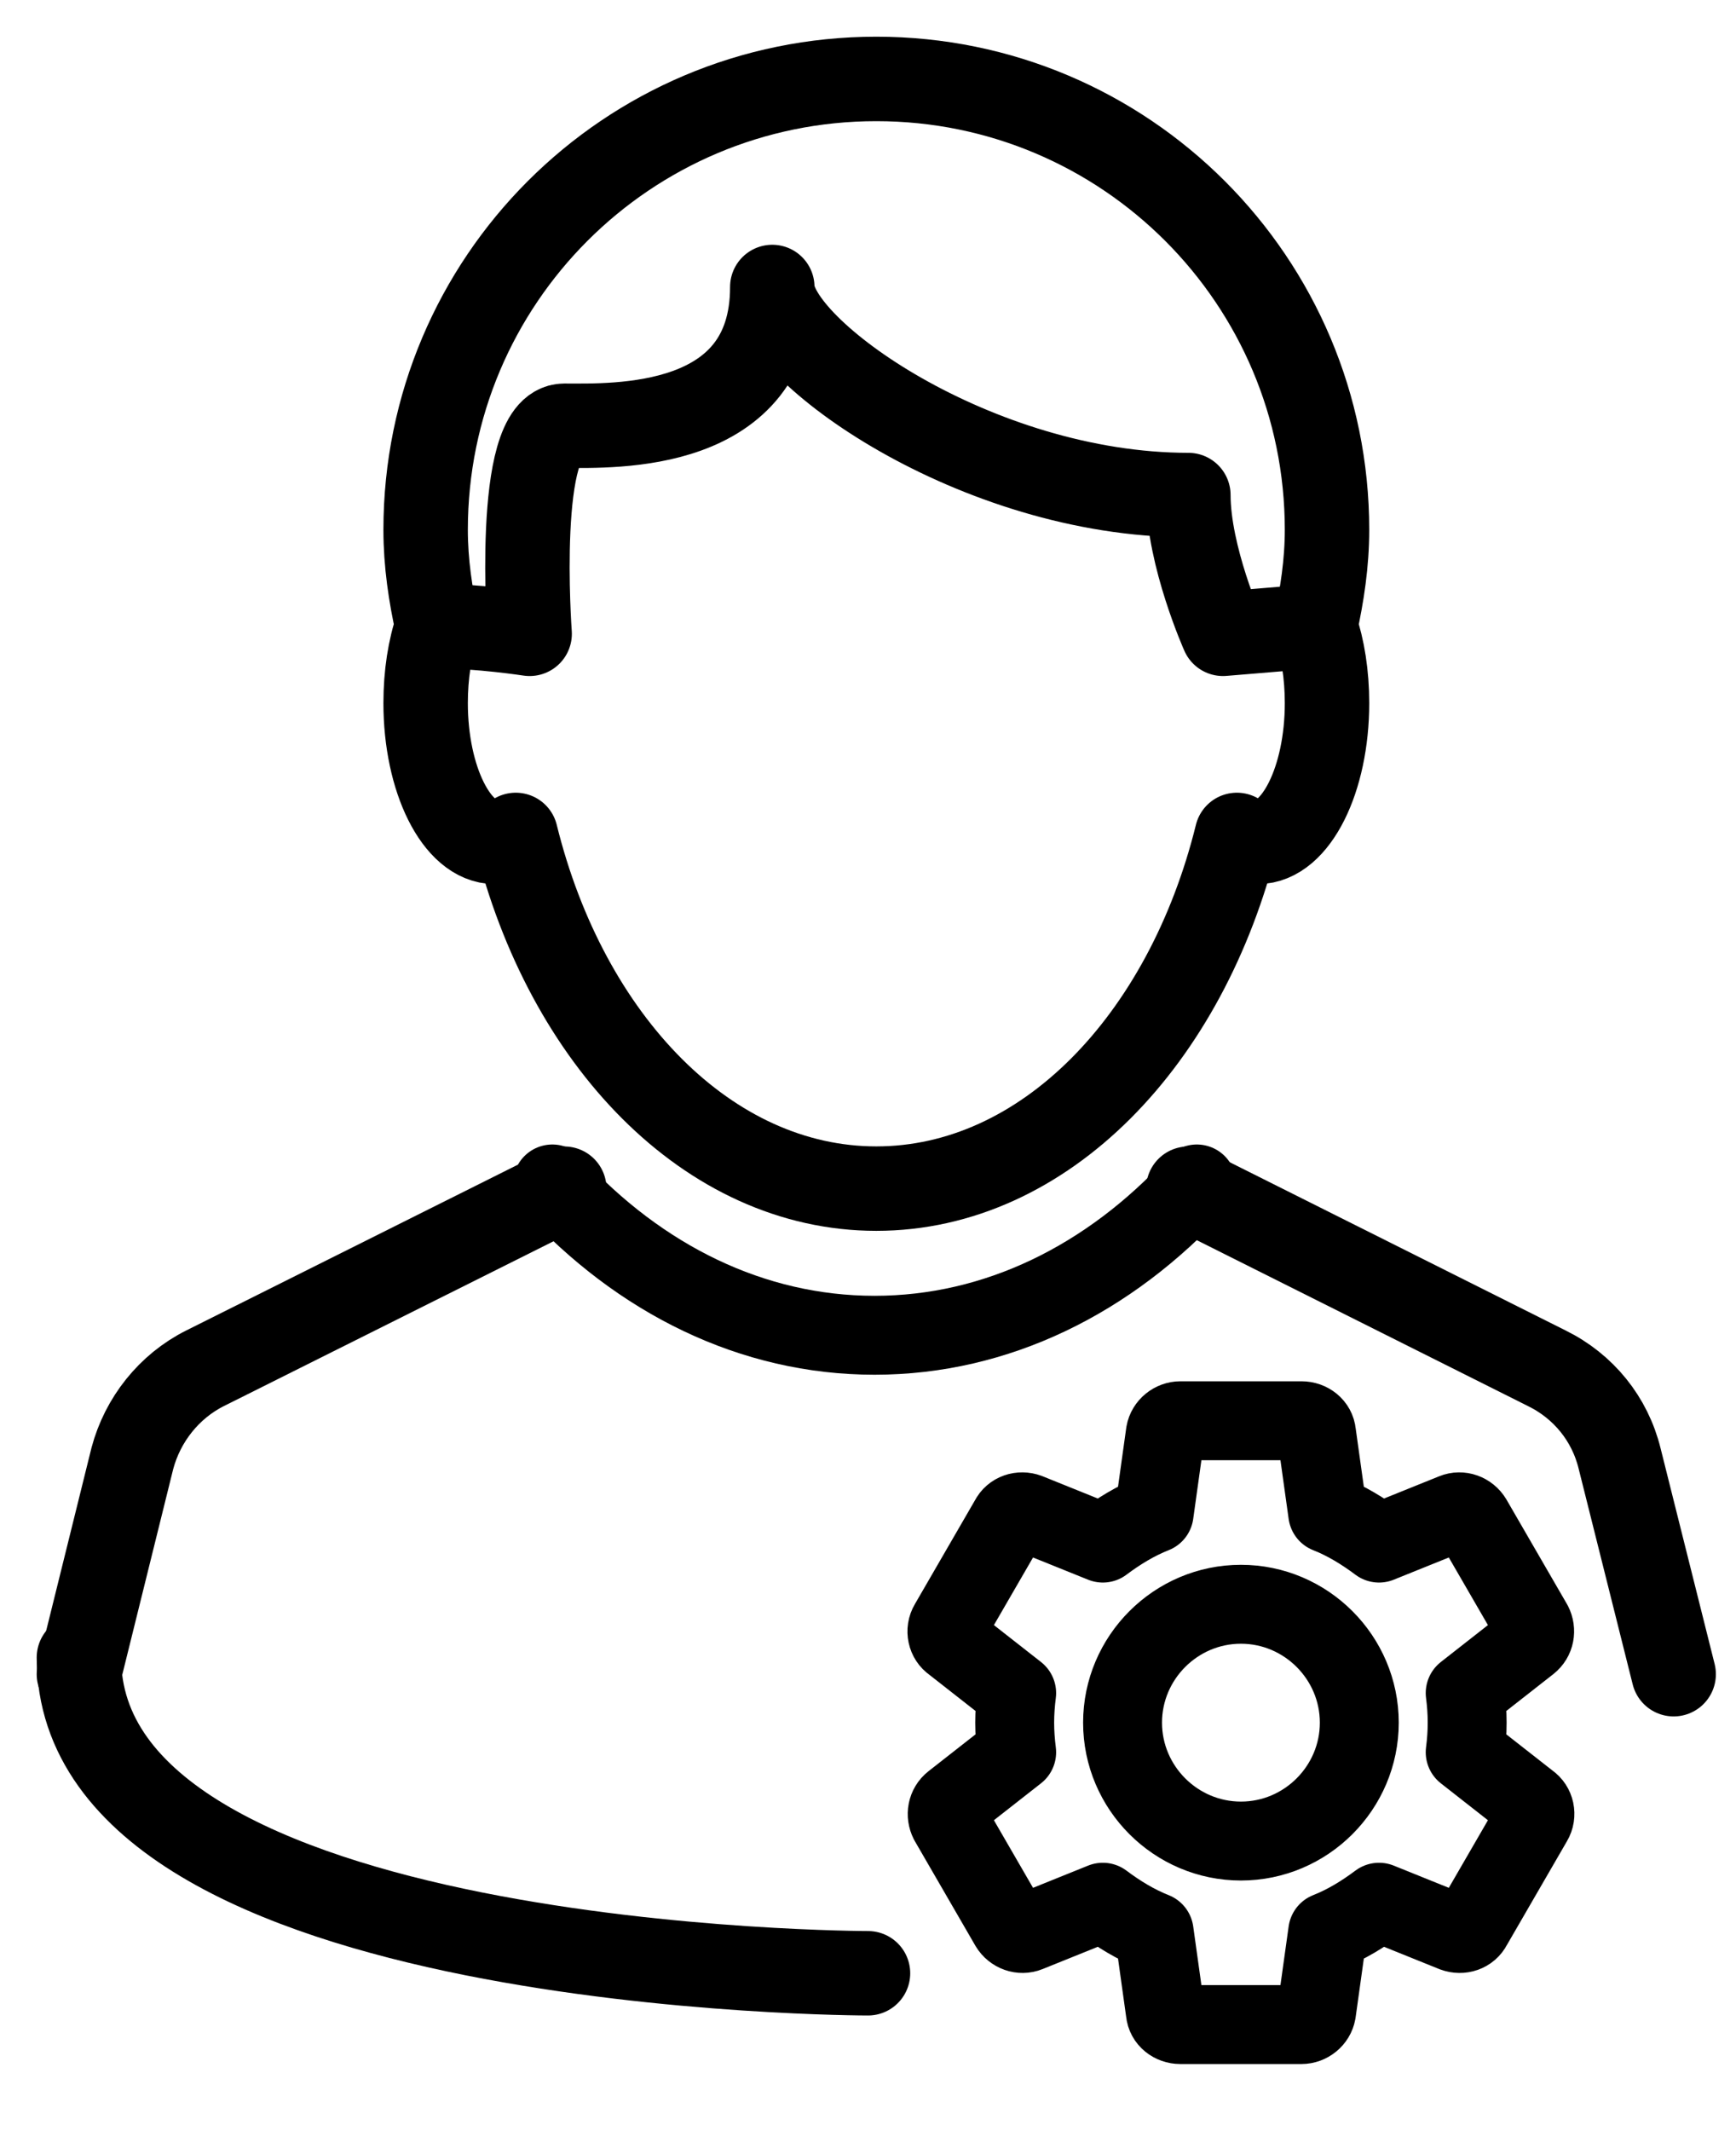
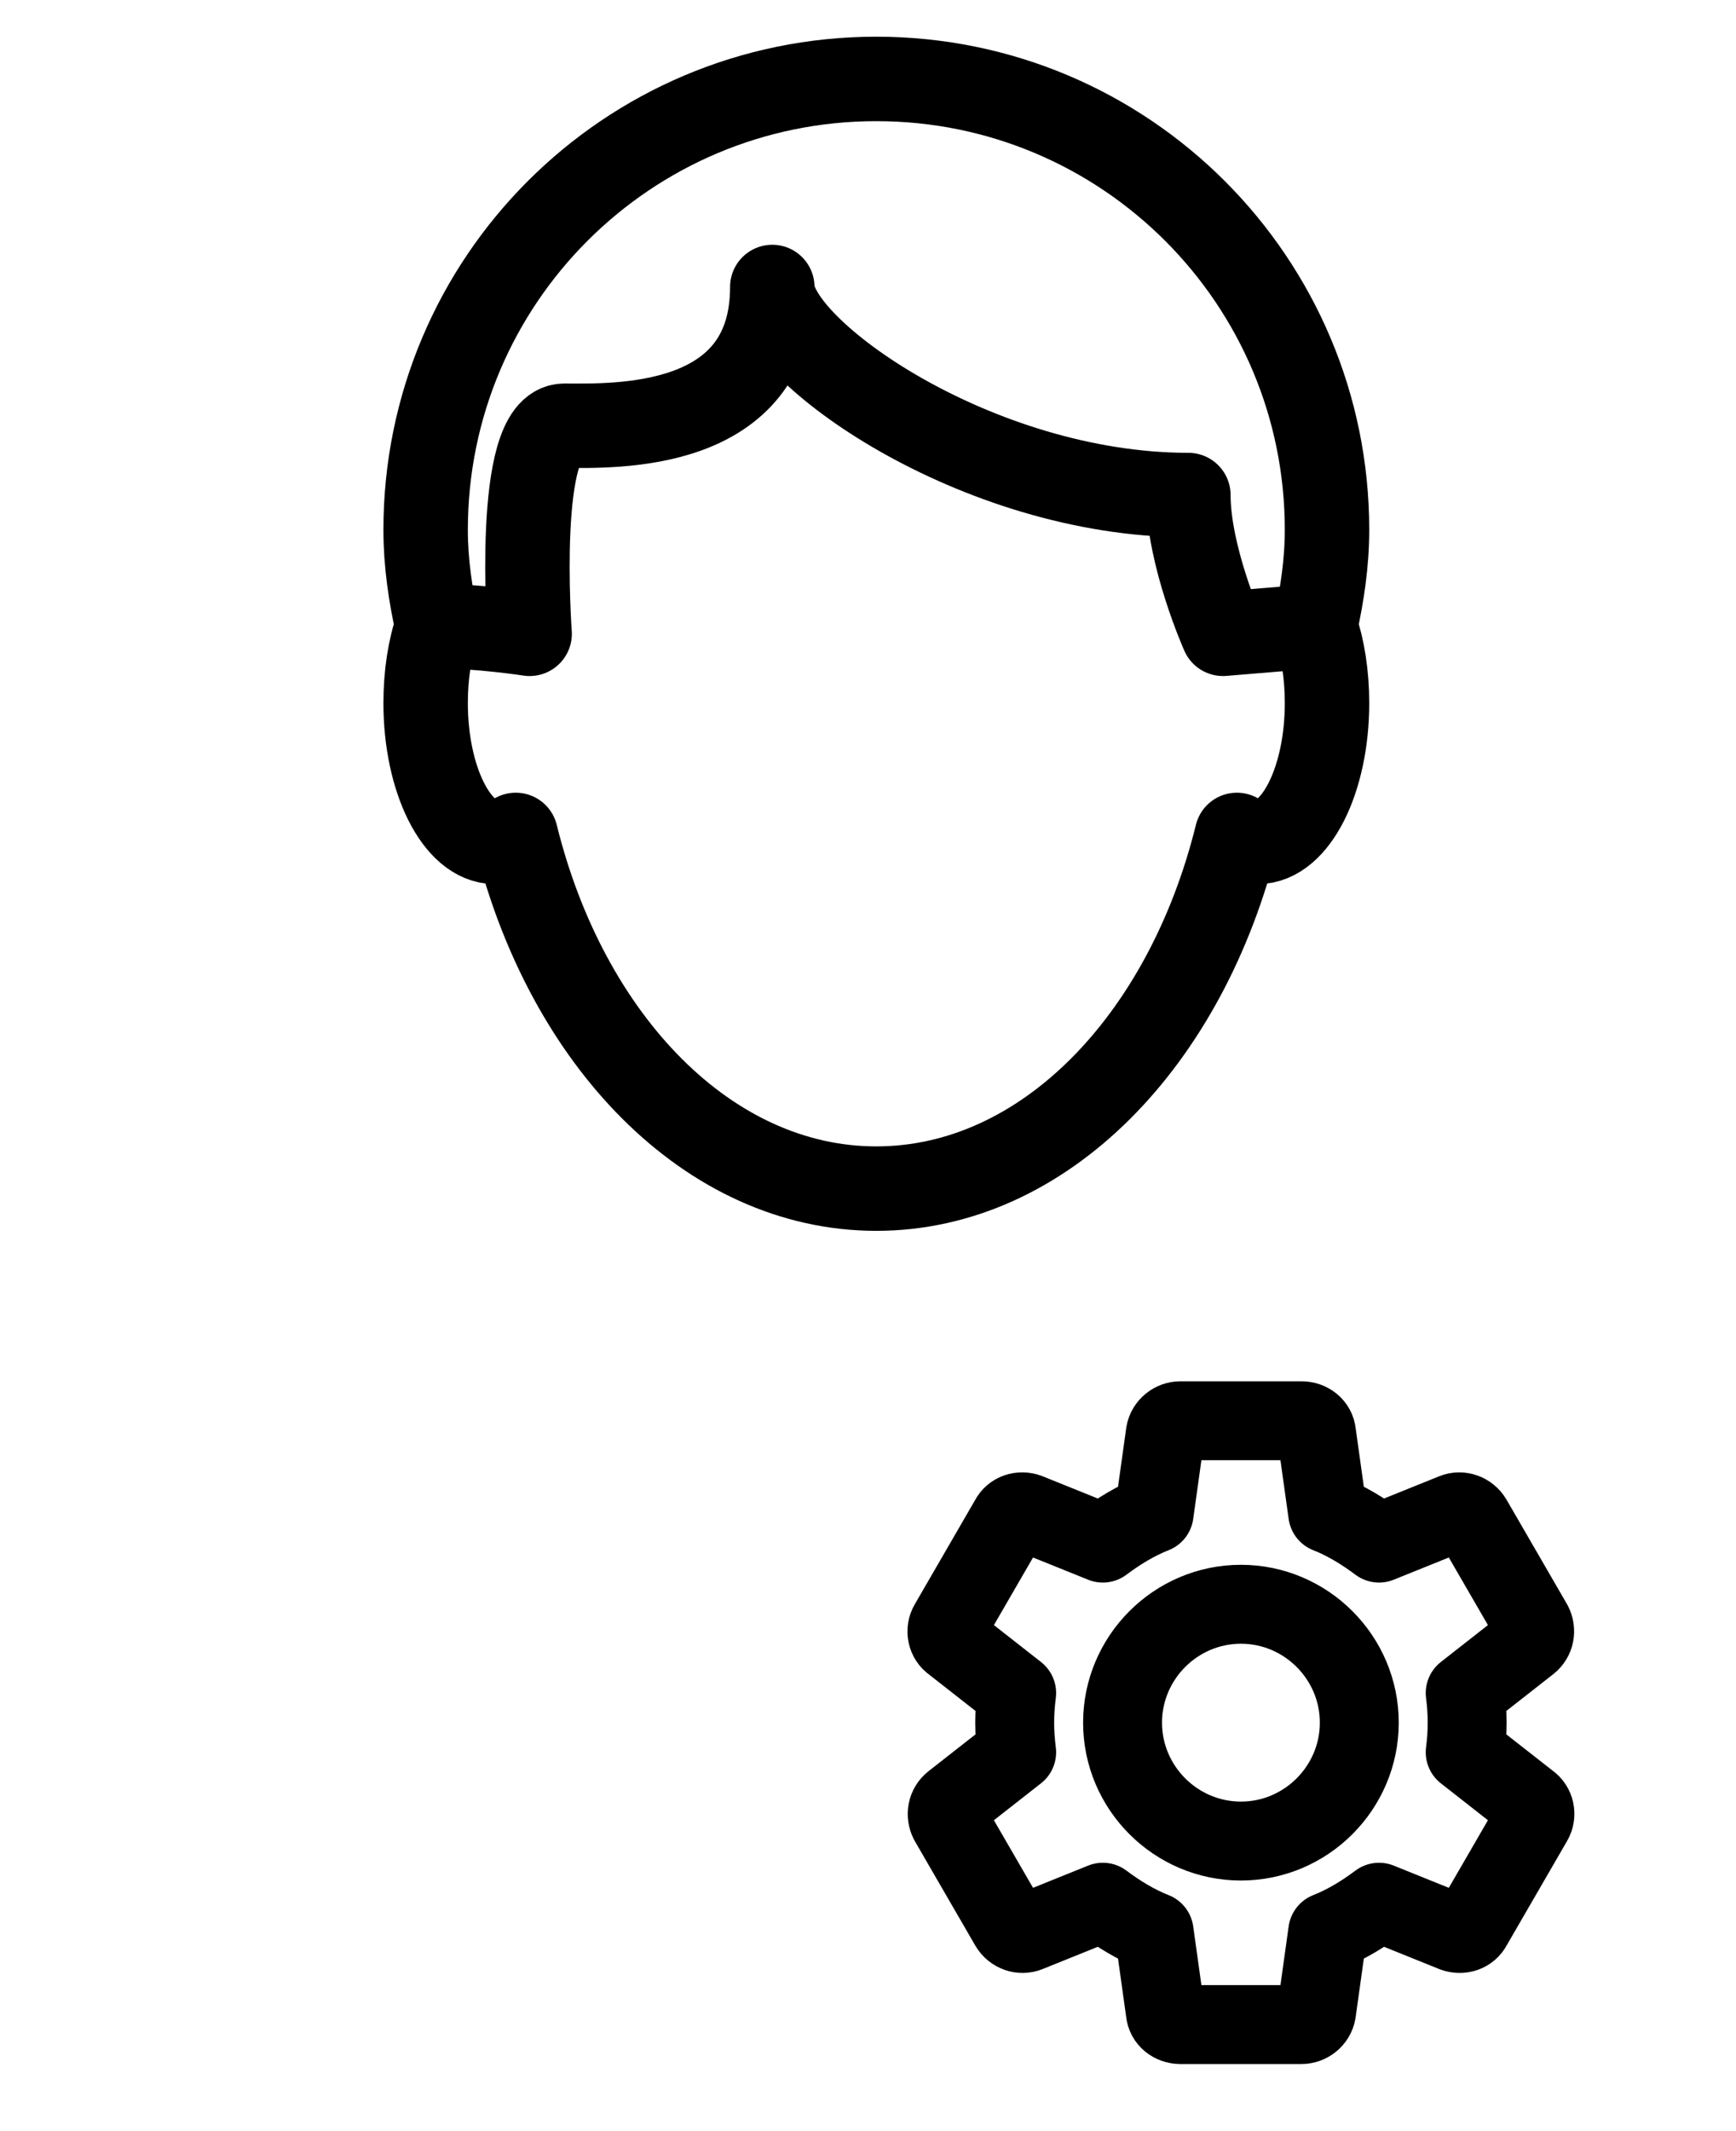
<svg xmlns="http://www.w3.org/2000/svg" width="22" height="27" viewBox="0 0 22 27" fill="none">
-   <path d="M11 25C11 25 1 25 1 21" stroke="black" stroke-width="1.07" stroke-miterlimit="10" stroke-linecap="round" stroke-linejoin="round" />
  <path d="M16.817 6.712C16.817 3.557 14.26 1 11.105 1C7.951 1 5.394 3.557 5.394 6.712C5.394 7.133 5.455 7.538 5.543 7.933C5.446 8.214 5.394 8.548 5.394 8.908C5.394 9.875 5.789 10.666 6.272 10.666C6.36 10.666 6.448 10.631 6.536 10.578C7.177 13.179 8.979 15.059 11.105 15.059C13.232 15.059 15.033 13.179 15.675 10.578C15.754 10.631 15.842 10.666 15.938 10.666C16.422 10.666 16.817 9.875 16.817 8.908C16.817 8.548 16.764 8.214 16.668 7.933C16.755 7.538 16.817 7.133 16.817 6.712Z" stroke="black" stroke-width="1.07" stroke-miterlimit="10" stroke-linecap="round" stroke-linejoin="round" />
  <path d="M5.543 7.933C6.079 7.933 6.712 8.03 6.712 8.03C6.712 8.03 6.518 5.394 7.151 5.394C7.784 5.394 9.787 5.473 9.787 3.636C9.787 4.436 12.371 6.272 15.06 6.272C15.06 7.046 15.499 8.03 15.499 8.03L16.668 7.933" stroke="black" stroke-width="1.07" stroke-miterlimit="10" stroke-linecap="round" stroke-linejoin="round" />
-   <path d="M21.21 21.211L20.525 18.478C20.402 17.977 20.068 17.564 19.602 17.335L15.059 15.06M7.151 15.06L2.599 17.335C2.142 17.564 1.808 17.986 1.677 18.478L1 21.211" stroke="black" stroke-width="1.07" stroke-miterlimit="10" stroke-linecap="round" stroke-linejoin="round" />
  <path d="M18.568 22.2C18.584 22.075 18.593 21.958 18.593 21.825C18.593 21.692 18.584 21.575 18.568 21.45L19.376 20.817C19.451 20.758 19.468 20.658 19.426 20.575L18.659 19.25C18.609 19.167 18.509 19.133 18.426 19.167L17.476 19.55C17.276 19.4 17.059 19.267 16.826 19.175L16.684 18.158C16.676 18.067 16.593 18 16.493 18H14.959C14.868 18 14.784 18.067 14.768 18.158L14.626 19.175C14.393 19.267 14.176 19.4 13.976 19.55L13.026 19.167C12.934 19.133 12.834 19.167 12.793 19.25L12.026 20.575C11.976 20.658 12.001 20.767 12.076 20.817L12.884 21.45C12.868 21.575 12.859 21.7 12.859 21.825C12.859 21.95 12.868 22.075 12.884 22.2L12.076 22.833C12.001 22.892 11.984 22.992 12.026 23.075L12.793 24.4C12.843 24.483 12.943 24.517 13.026 24.483L13.976 24.1C14.176 24.25 14.393 24.383 14.626 24.475L14.768 25.492C14.776 25.583 14.859 25.65 14.959 25.65H16.493C16.584 25.65 16.668 25.583 16.684 25.492L16.826 24.475C17.059 24.383 17.276 24.25 17.476 24.1L18.426 24.483C18.518 24.517 18.618 24.483 18.659 24.4L19.426 23.075C19.476 22.992 19.451 22.883 19.376 22.833L18.568 22.2ZM15.726 23.325C14.901 23.325 14.226 22.65 14.226 21.825C14.226 21 14.901 20.325 15.726 20.325C16.551 20.325 17.226 21 17.226 21.825C17.226 22.65 16.551 23.325 15.726 23.325Z" stroke="black" stroke-linecap="round" stroke-linejoin="round" />
-   <path d="M15.167 15C14.058 16.208 12.633 16.917 11.083 16.917C9.533 16.917 8.108 16.208 7 15" stroke="black" stroke-linecap="round" stroke-linejoin="round" />
</svg>